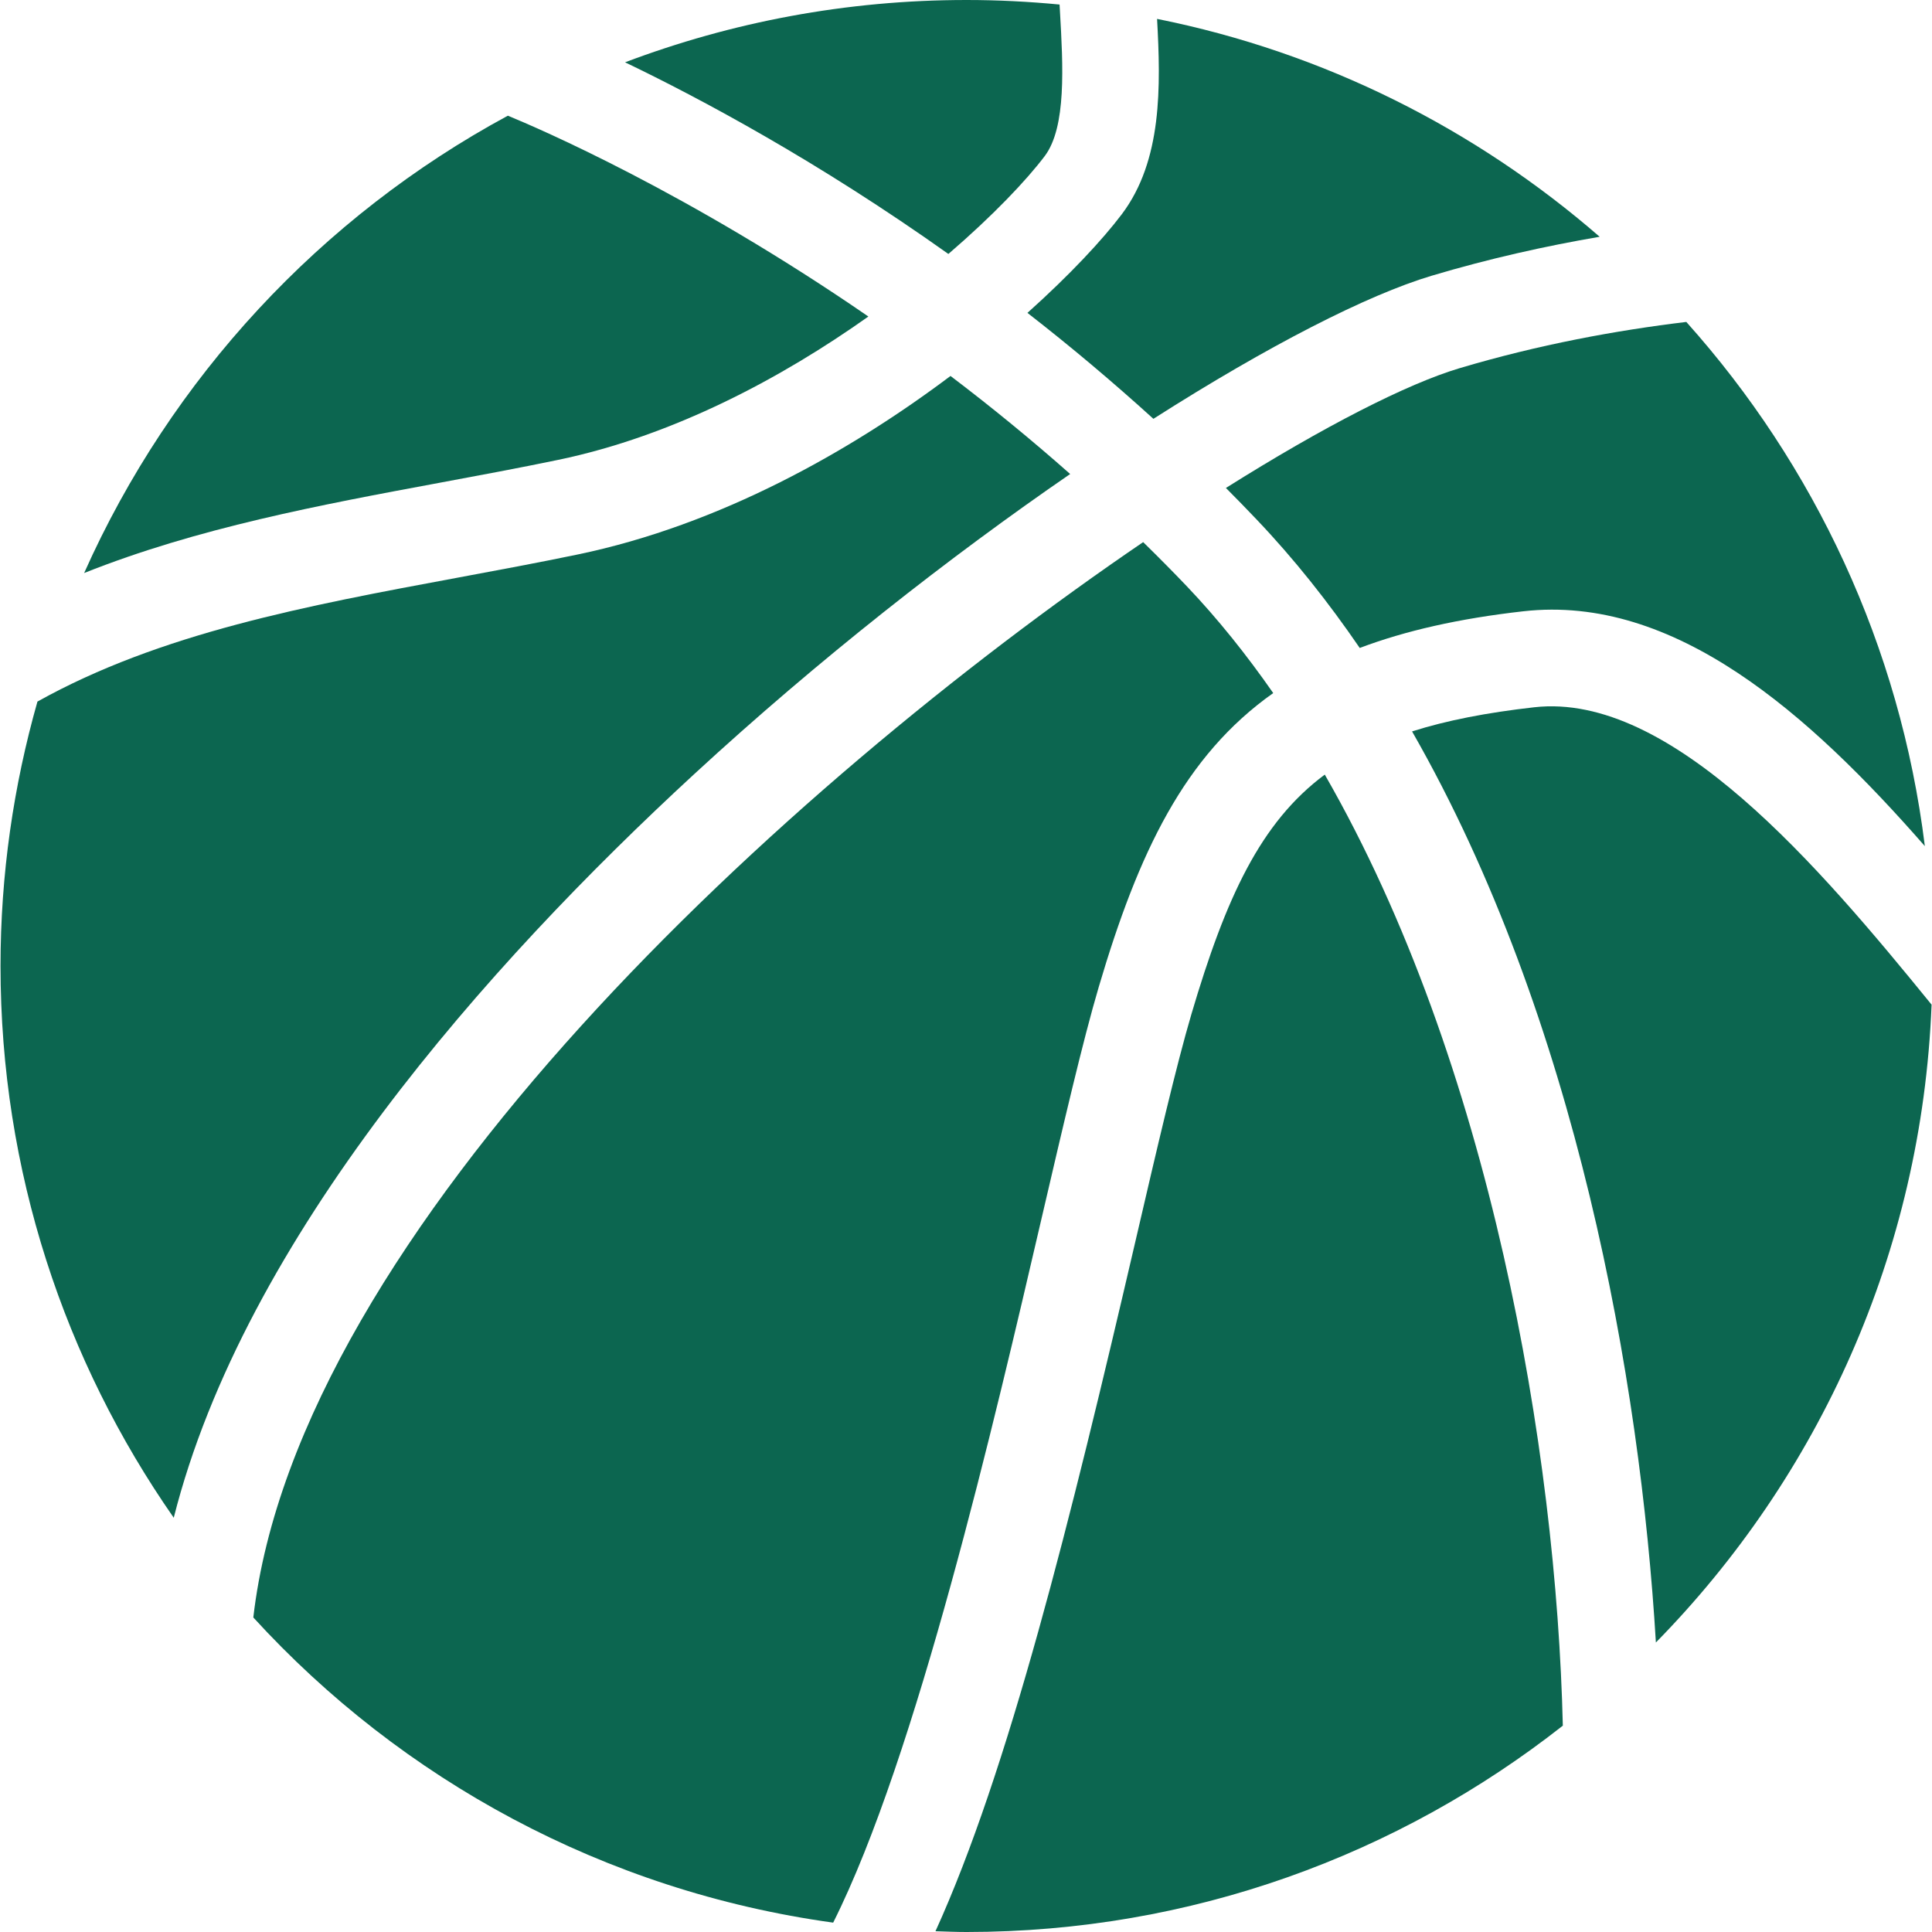
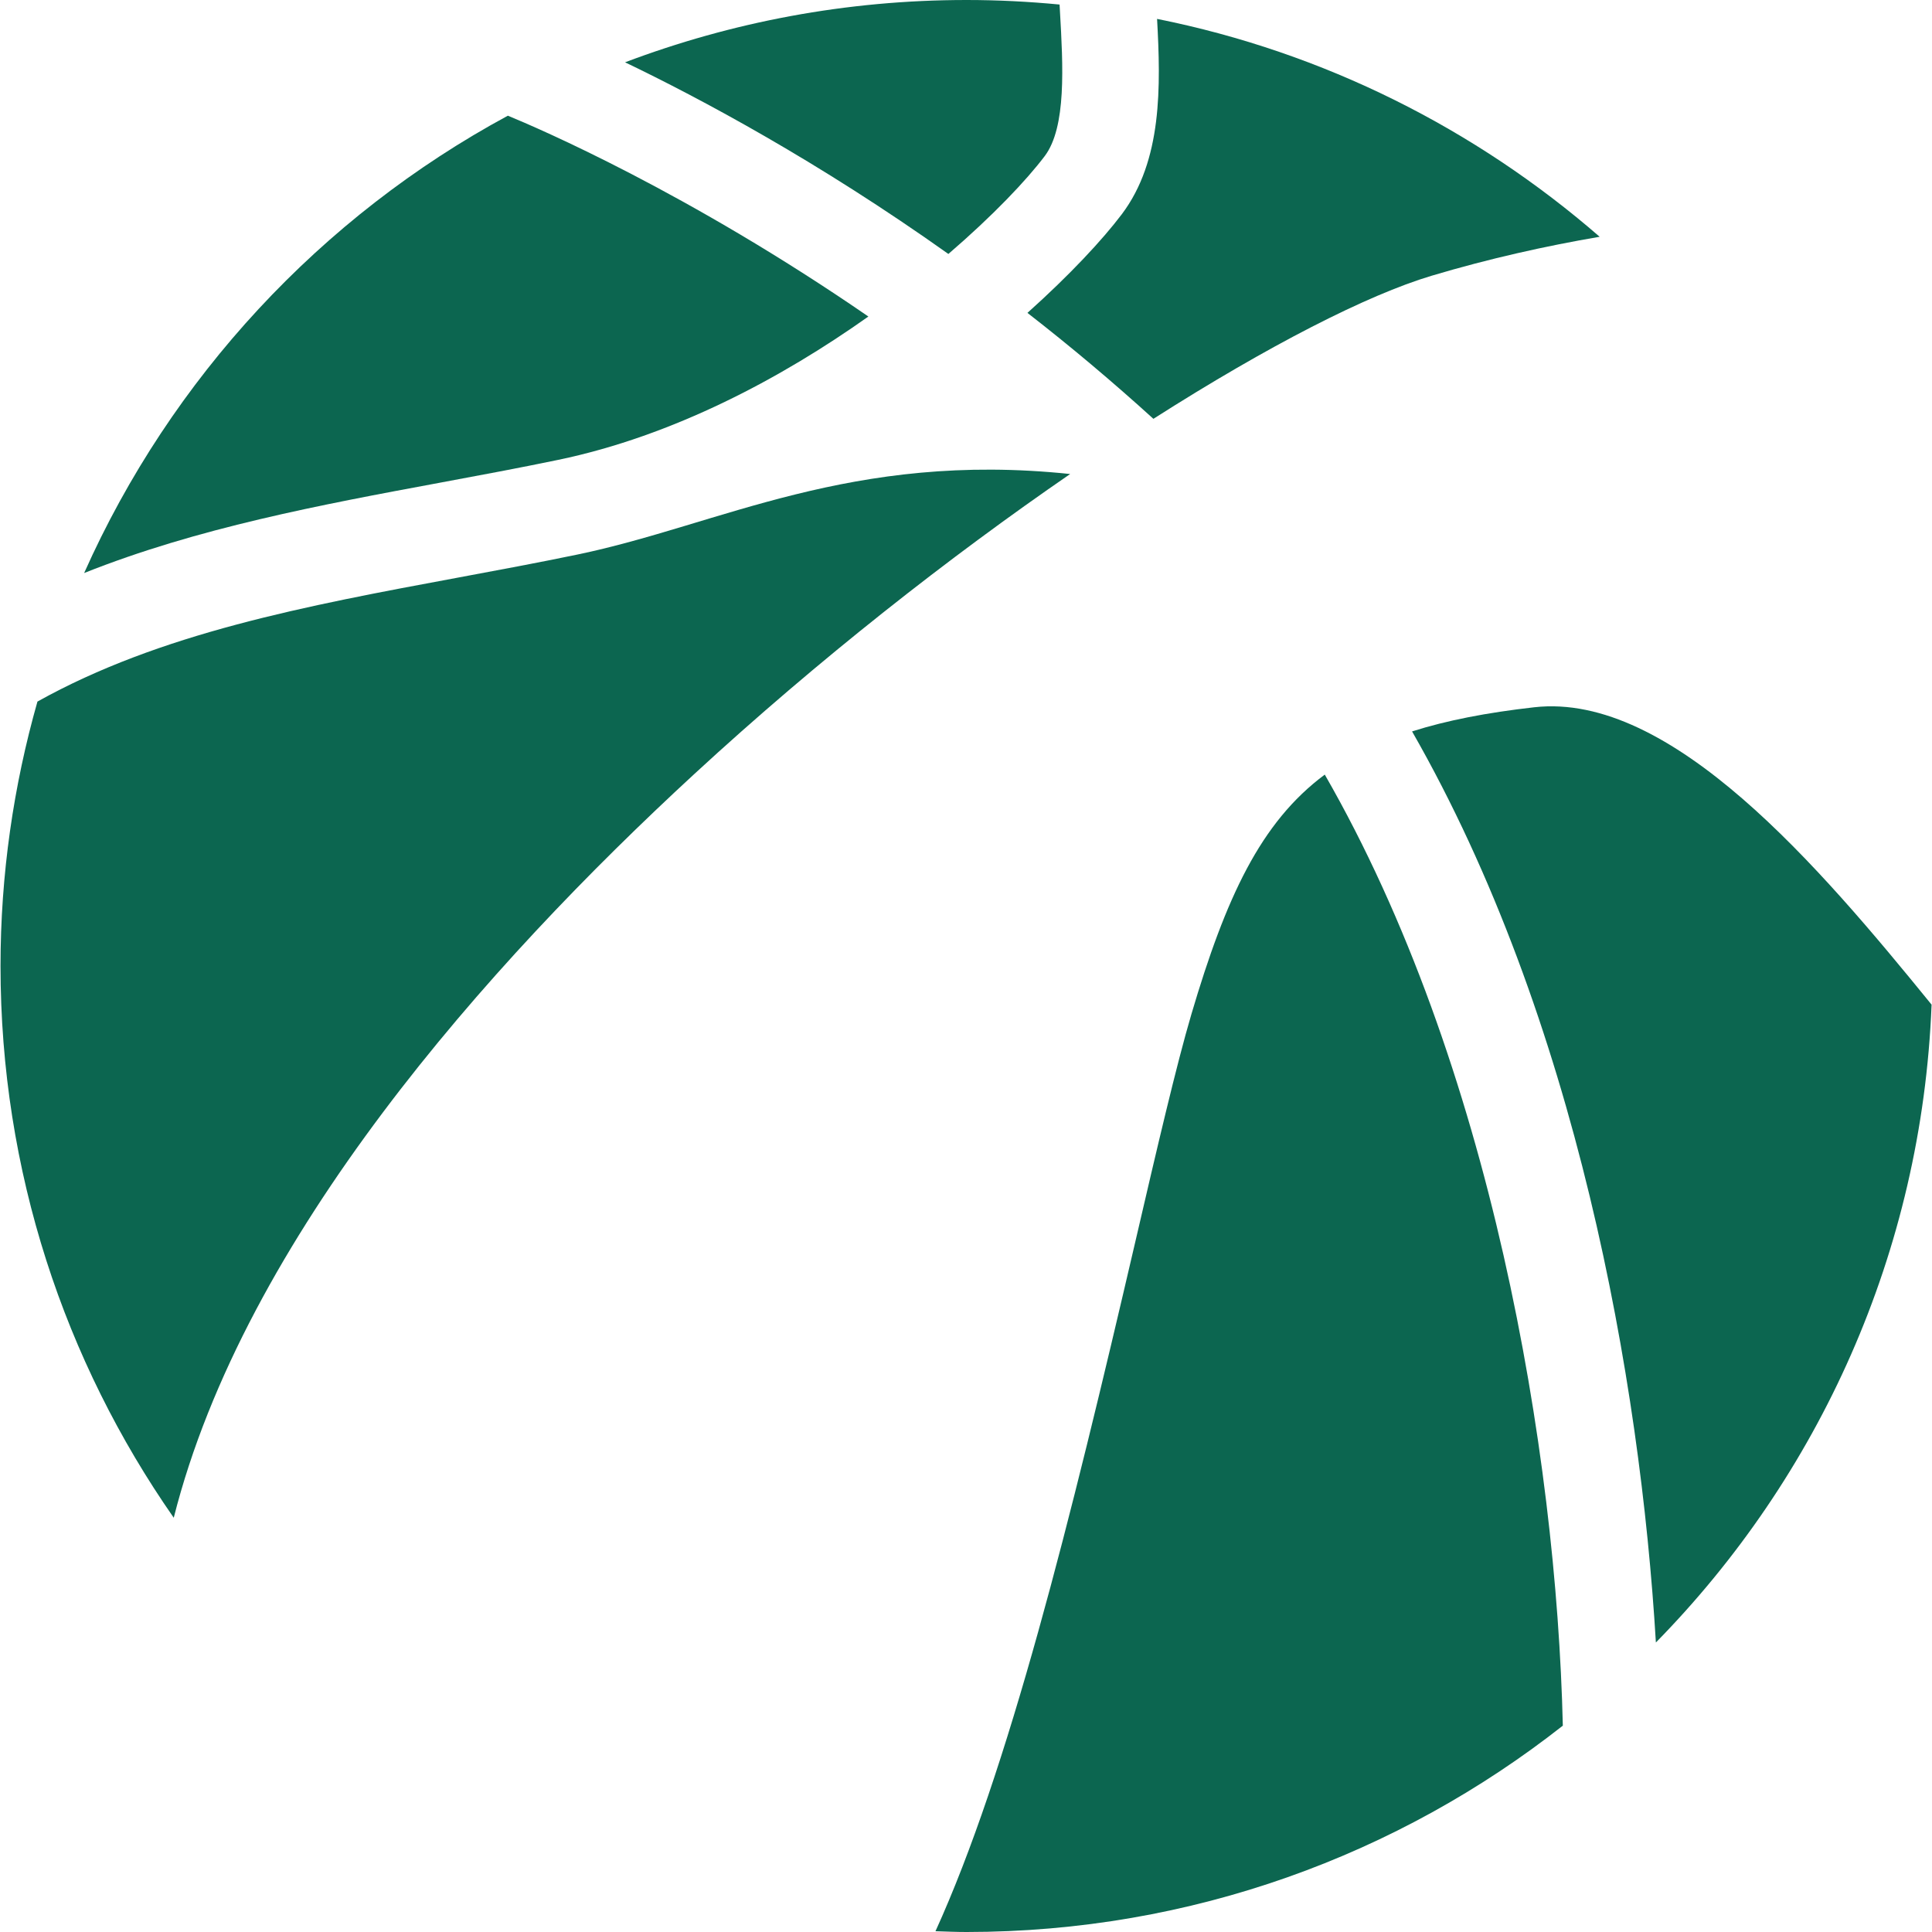
<svg xmlns="http://www.w3.org/2000/svg" width="60" height="60" viewBox="0 0 60 60" fill="none">
  <g clip-path="url(#clip0_277_496)">
    <path d="M32.445 4.847C33.123 3.947 33.014 2.039 32.918 0.357C32.914 0.284 32.91 0.213 32.906 0.141C31.955 0.05 30.992 0 30.017 0C26.283 0 22.71 0.688 19.412 1.935C21.764 3.066 25.406 5.012 29.453 7.887C30.835 6.698 31.876 5.601 32.445 4.847ZM47.645 21.965C46.166 22.132 44.919 22.375 43.853 22.715C48.951 31.616 50.939 42.862 51.425 51.009C56.476 45.863 59.684 38.906 59.987 31.2C56.507 26.922 51.897 21.483 47.645 21.965ZM17.337 14.281C20.919 13.536 24.285 11.733 26.968 9.83C21.37 5.975 16.701 3.974 15.772 3.593C9.964 6.732 5.317 11.735 2.613 17.796C6.128 16.395 9.934 15.683 13.672 14.989C14.881 14.764 16.131 14.532 17.337 14.281Z" fill="#0C6650" />
-     <path d="M38.072 15.154C38.394 15.477 38.712 15.804 39.027 16.135C40.195 17.362 41.256 18.703 42.228 20.123C43.644 19.588 45.311 19.209 47.307 18.984C52.008 18.452 56.189 22.176 59.778 26.277C59.008 20.061 56.342 14.435 52.37 9.998C50.201 10.259 47.784 10.702 45.32 11.437C43.704 11.92 41.13 13.231 38.072 15.154ZM34.124 30.647C35.355 26.479 36.78 23.475 39.541 21.524C38.713 20.335 37.821 19.218 36.855 18.204C36.408 17.735 35.956 17.281 35.502 16.836C24.423 24.377 9.247 38.23 7.867 50.232C12.474 55.272 18.778 58.728 25.875 59.709C28.459 54.564 30.891 44.105 32.336 37.885C33.031 34.898 33.63 32.318 34.124 30.647Z" fill="#0C6650" />
-     <path d="M21.562 24.038C25.425 20.478 29.504 17.286 33.235 14.721C32.035 13.66 30.796 12.644 29.519 11.676C26.42 14.006 22.363 16.3 17.946 17.219C16.709 17.476 15.443 17.711 14.218 17.939C9.5 18.815 4.972 19.663 1.163 21.788C0.421 24.399 0.016 27.152 0.016 30C0.016 36.372 2.009 42.277 5.396 47.135C7.591 38.446 15.119 29.975 21.562 24.038ZM35.82 13.007C39.389 10.732 42.466 9.159 44.462 8.563C46.255 8.028 48.013 7.638 49.679 7.353C45.83 4.009 41.126 1.626 35.934 0.587C36.049 2.682 36.099 4.982 34.838 6.654C34.239 7.447 33.226 8.536 31.908 9.717C33.254 10.763 34.558 11.861 35.82 13.007ZM37 31.496C36.532 33.083 35.941 35.623 35.258 38.565C33.239 47.249 31.308 55.02 29.052 59.976C29.373 59.986 29.693 60 30.016 60C37.007 60 43.434 57.602 48.535 53.592C48.334 45.067 46.29 33.008 41.142 24.056C39.145 25.54 38.07 27.874 37 31.496Z" fill="#0C6650" />
+     <path d="M21.562 24.038C25.425 20.478 29.504 17.286 33.235 14.721C26.42 14.006 22.363 16.3 17.946 17.219C16.709 17.476 15.443 17.711 14.218 17.939C9.5 18.815 4.972 19.663 1.163 21.788C0.421 24.399 0.016 27.152 0.016 30C0.016 36.372 2.009 42.277 5.396 47.135C7.591 38.446 15.119 29.975 21.562 24.038ZM35.82 13.007C39.389 10.732 42.466 9.159 44.462 8.563C46.255 8.028 48.013 7.638 49.679 7.353C45.83 4.009 41.126 1.626 35.934 0.587C36.049 2.682 36.099 4.982 34.838 6.654C34.239 7.447 33.226 8.536 31.908 9.717C33.254 10.763 34.558 11.861 35.82 13.007ZM37 31.496C36.532 33.083 35.941 35.623 35.258 38.565C33.239 47.249 31.308 55.02 29.052 59.976C29.373 59.986 29.693 60 30.016 60C37.007 60 43.434 57.602 48.535 53.592C48.334 45.067 46.29 33.008 41.142 24.056C39.145 25.54 38.07 27.874 37 31.496Z" fill="#0C6650" />
  </g>
  <defs>
    <clipPath id="clip0_277_496">
      <rect width="60" height="60" fill="white" />
    </clipPath>
  </defs>
</svg>